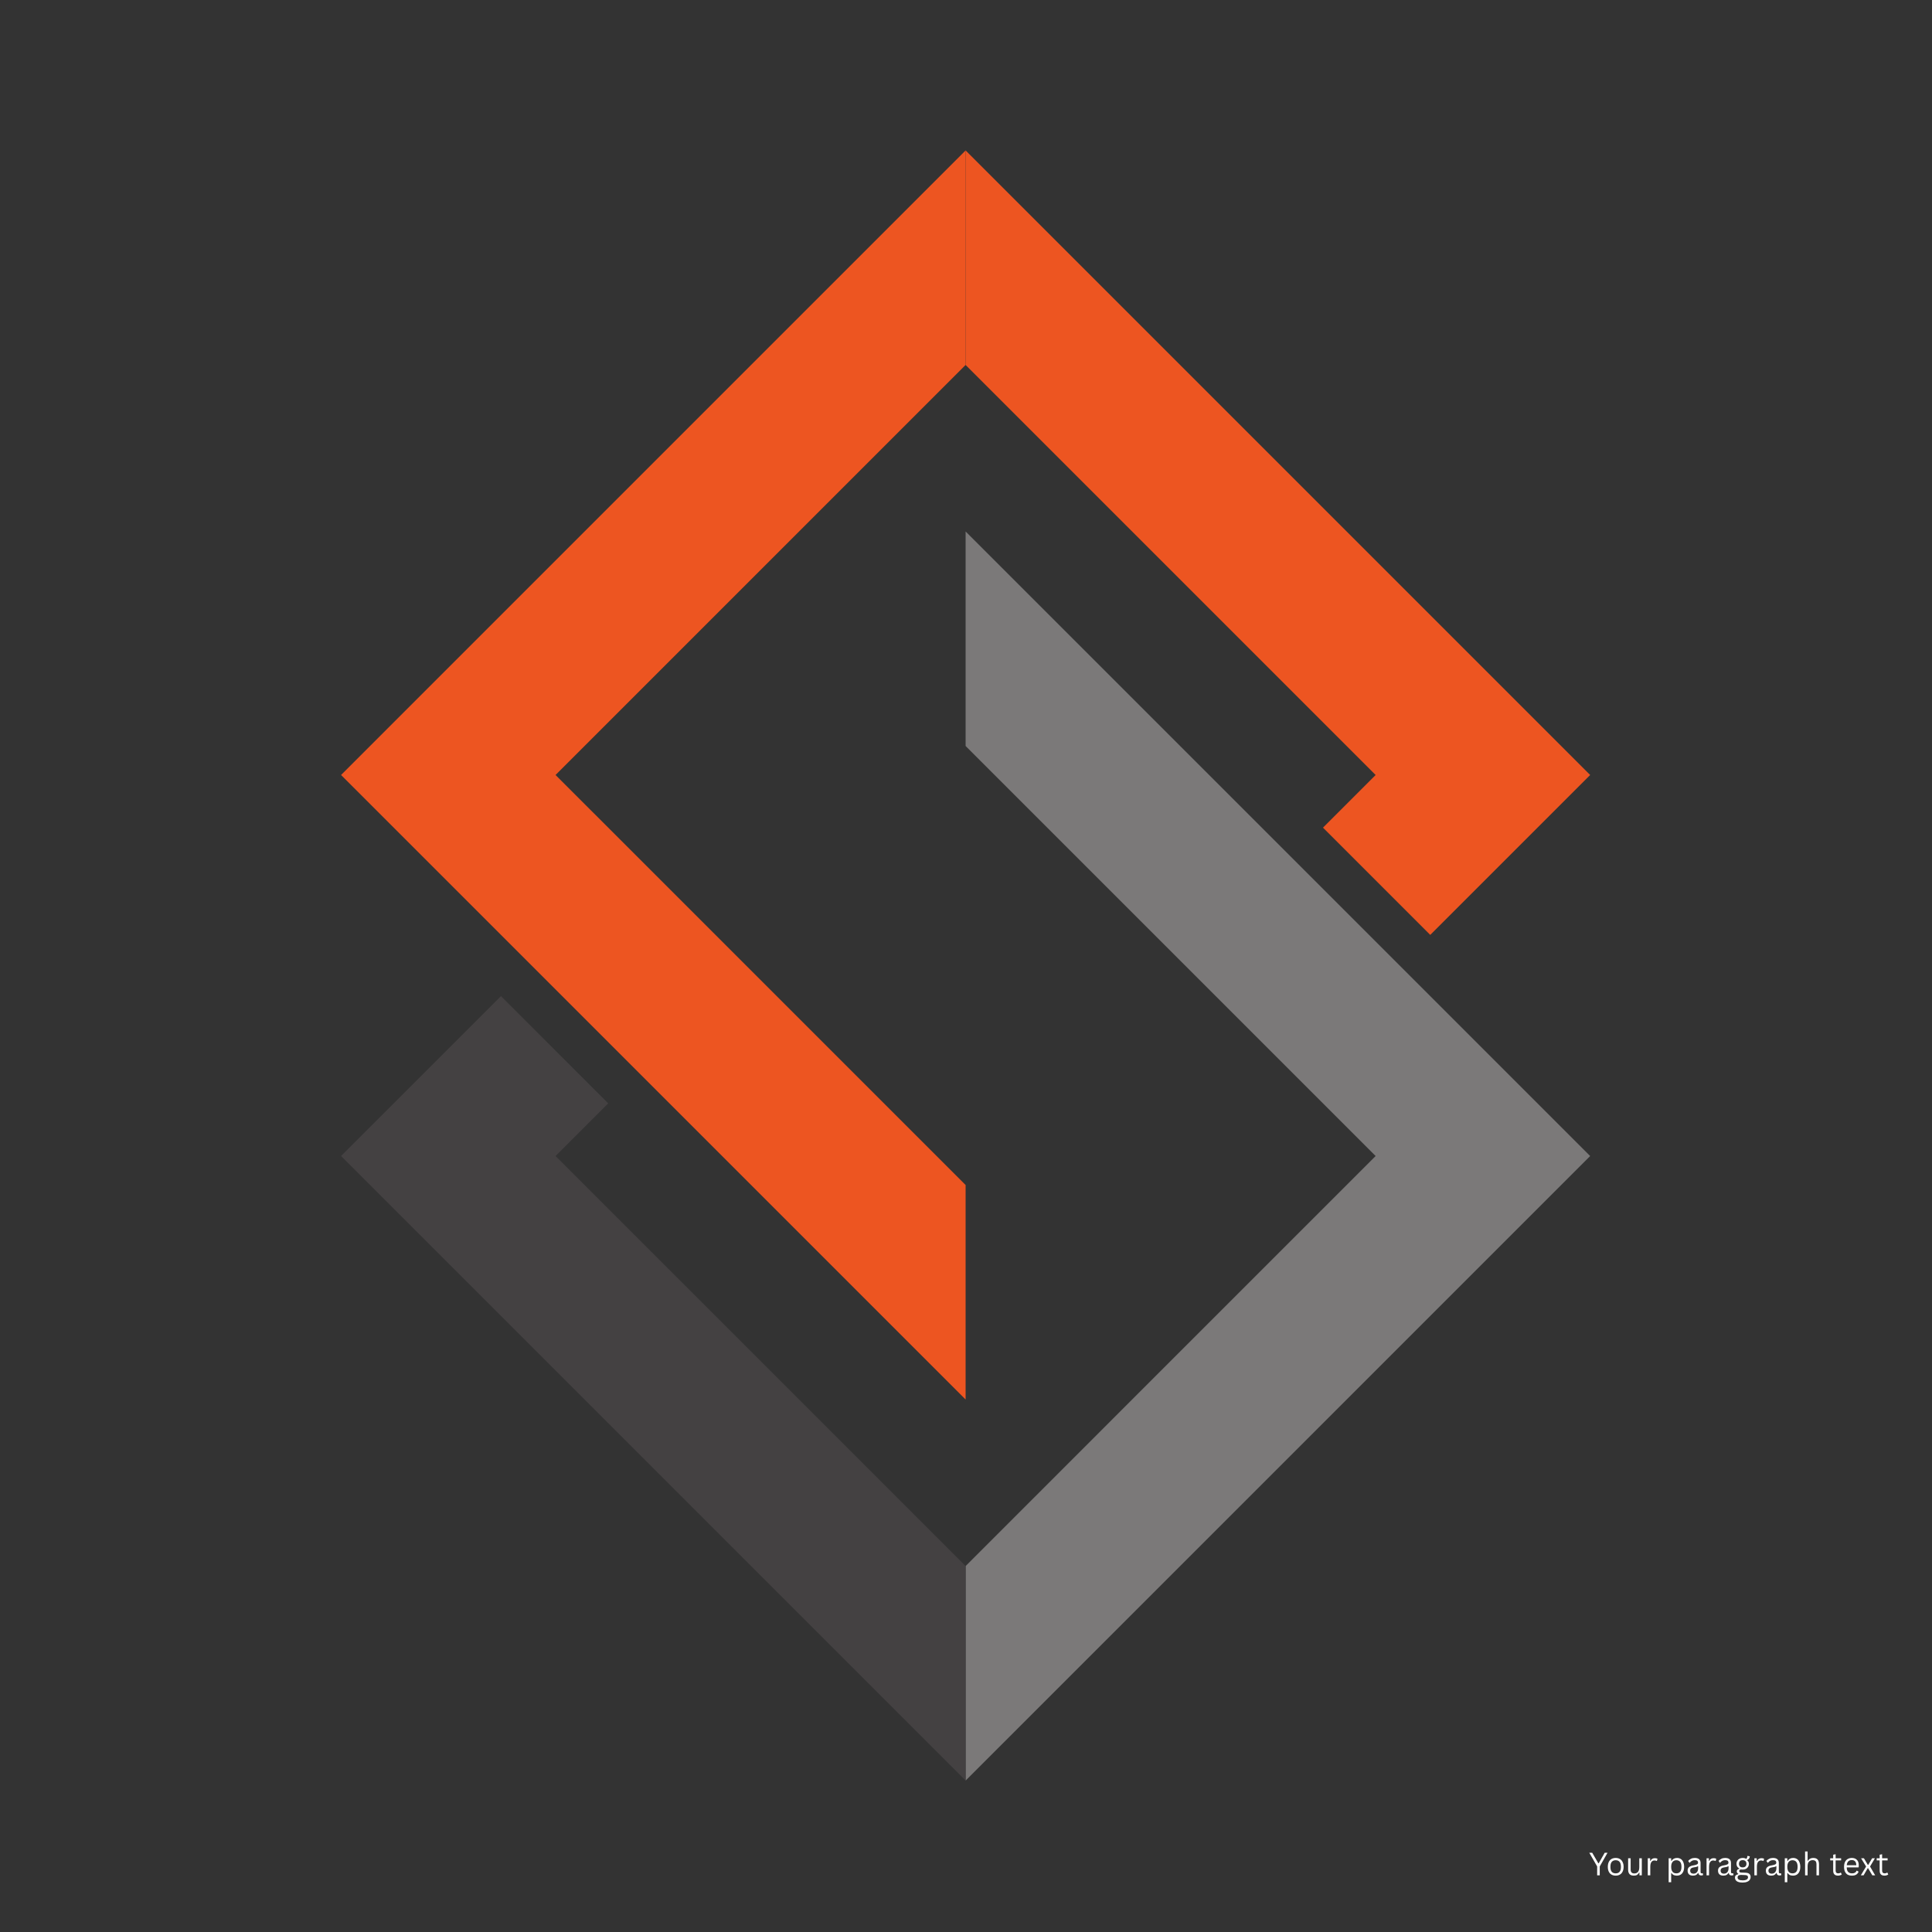
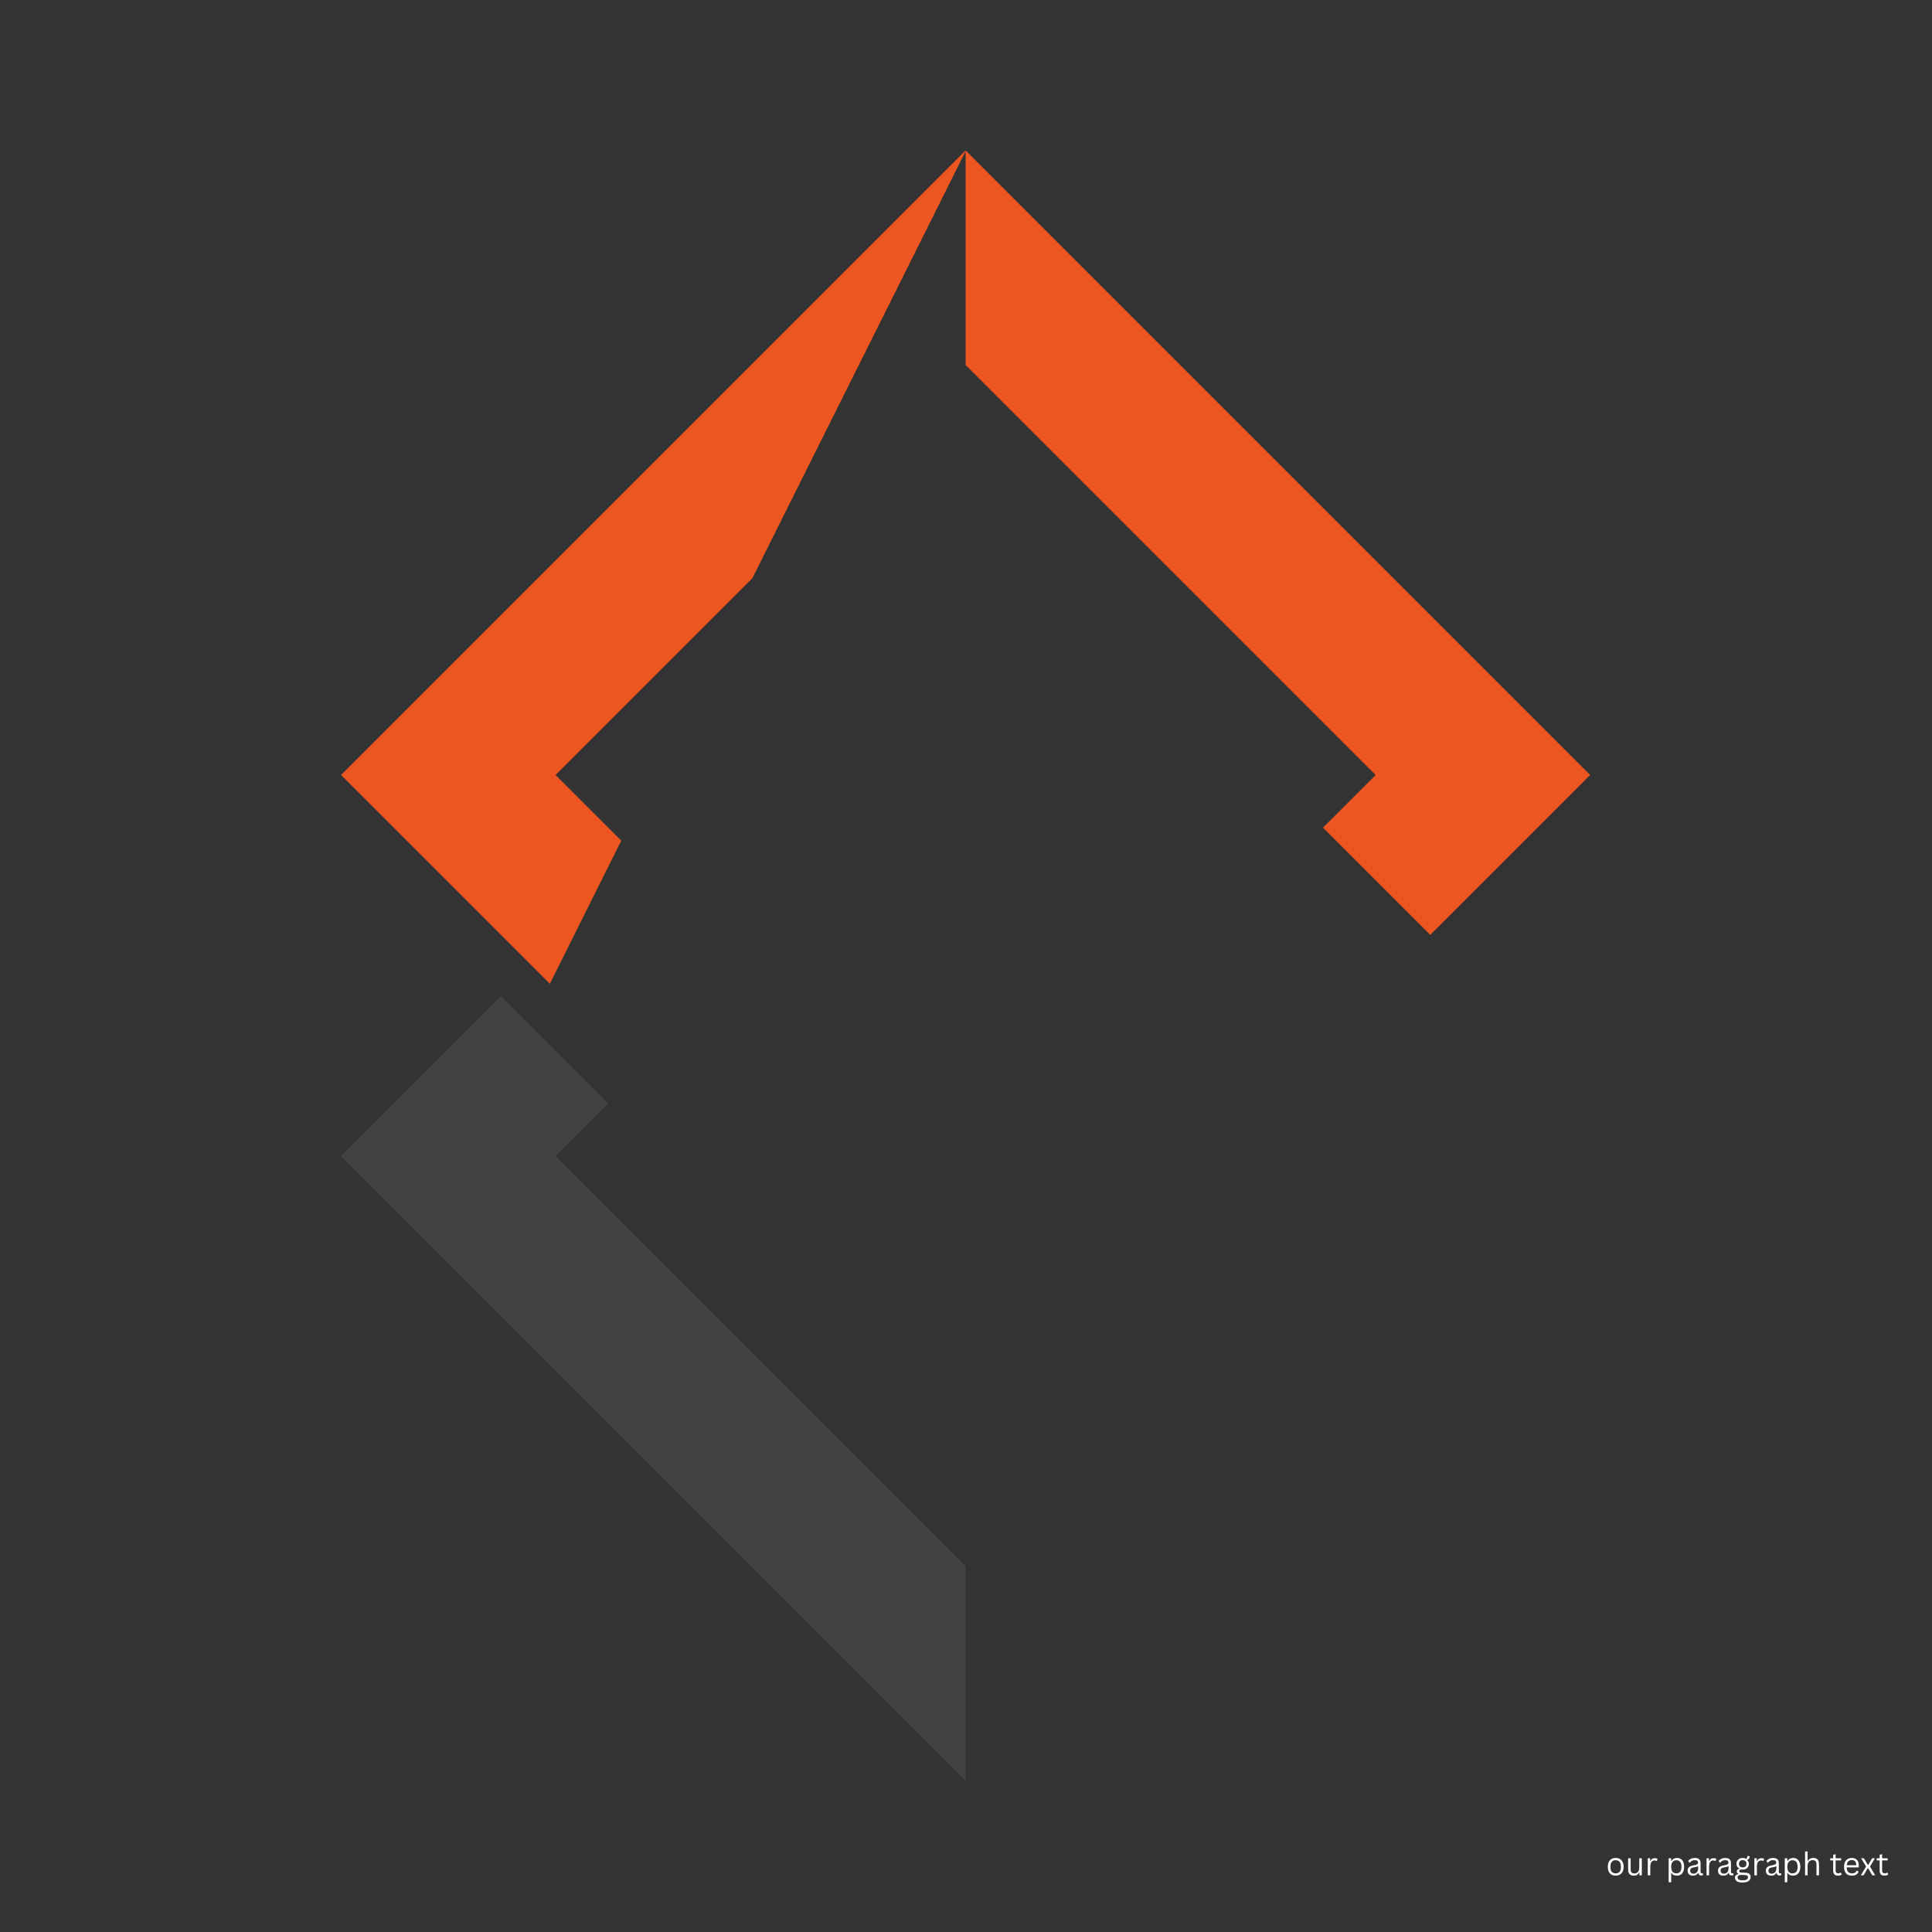
<svg xmlns="http://www.w3.org/2000/svg" width="512" zoomAndPan="magnify" viewBox="0 0 384 384" height="512" preserveAspectRatio="xMidYMid meet" version="1.2">
  <rect x="0" y="0" width="384" height="384" fill="#333333" stroke="none" />
  <defs>
    <clipPath id="dbbc82ae66">
      <path d="M 191 105 L 316.59 105 L 316.59 353.902 L 191 353.902 Z M 191 105 " />
    </clipPath>
    <clipPath id="e3df1ef30a">
      <path d="M 67.59 197 L 192 197 L 192 353.902 L 67.59 353.902 Z M 67.59 197 " />
    </clipPath>
    <clipPath id="729c9e24f8">
      <path d="M 191 29.902 L 316.59 29.902 L 316.59 186 L 191 186 Z M 191 29.902 " />
    </clipPath>
    <clipPath id="c3e2e8869b">
-       <path d="M 67.59 29.902 L 192 29.902 L 192 279 L 67.59 279 Z M 67.59 29.902 " />
+       <path d="M 67.59 29.902 L 192 29.902 L 67.59 279 Z M 67.59 29.902 " />
    </clipPath>
  </defs>
  <g id="655596043b">
    <g clip-rule="nonzero" clip-path="url(#dbbc82ae66)">
-       <path style=" stroke:none;fill-rule:nonzero;fill:#7b7979;fill-opacity:1;" d="M 191.922 105.637 L 191.922 148.27 L 273.418 229.766 L 223.781 279.402 L 191.922 311.27 L 191.922 353.902 L 316.059 229.77 L 284.797 198.512 L 191.922 105.637 " />
-     </g>
+       </g>
    <g clip-rule="nonzero" clip-path="url(#e3df1ef30a)">
      <path style=" stroke:none;fill-rule:nonzero;fill:#444142;fill-opacity:1;" d="M 160.055 279.402 L 110.422 229.77 L 120.891 219.301 L 99.574 197.988 L 99.051 198.508 L 99.051 198.512 L 67.789 229.77 L 191.922 353.902 L 191.922 311.27 L 160.055 279.402 " />
    </g>
    <g clip-rule="nonzero" clip-path="url(#729c9e24f8)">
      <path style=" stroke:none;fill-rule:nonzero;fill:#ed5521;fill-opacity:1;" d="M 223.77 104.391 L 273.418 154.039 L 262.957 164.5 L 284.273 185.816 L 284.797 185.293 L 316.059 154.035 L 191.922 29.898 L 191.922 72.543 L 223.77 104.391 " />
    </g>
    <g clip-rule="nonzero" clip-path="url(#c3e2e8869b)">
      <path style=" stroke:none;fill-rule:nonzero;fill:#ed5521;fill-opacity:1;" d="M 110.422 154.035 L 191.918 72.539 L 191.922 72.543 L 191.922 29.898 L 67.789 154.035 L 99.051 185.293 L 191.922 278.164 L 191.922 235.531 L 110.422 154.035 " />
    </g>
    <g style="fill:#ffffff;fill-opacity:1;">
      <g transform="translate(315.774, 372.734)">
-         <path style="stroke:none" d="M 2.188 0 L 1.672 0 L 1.672 -1.766 L 0.109 -4.484 L 0.688 -4.484 L 1.906 -2.391 L 1.984 -2.391 L 3.172 -4.484 L 3.734 -4.484 L 2.188 -1.766 Z M 2.188 0 " />
-       </g>
+         </g>
    </g>
    <g style="fill:#ffffff;fill-opacity:1;">
      <g transform="translate(319.191, 372.734)">
        <path style="stroke:none" d="M 1.938 0.062 C 1.625 0.062 1.348 -0.004 1.109 -0.141 C 0.867 -0.273 0.688 -0.473 0.562 -0.734 C 0.438 -0.992 0.375 -1.312 0.375 -1.688 C 0.375 -2.062 0.438 -2.379 0.562 -2.641 C 0.688 -2.91 0.867 -3.113 1.109 -3.25 C 1.348 -3.383 1.625 -3.453 1.938 -3.453 C 2.258 -3.453 2.535 -3.383 2.766 -3.25 C 3.004 -3.113 3.188 -2.91 3.312 -2.641 C 3.445 -2.379 3.516 -2.062 3.516 -1.688 C 3.516 -1.312 3.445 -0.992 3.312 -0.734 C 3.188 -0.473 3.004 -0.273 2.766 -0.141 C 2.535 -0.004 2.258 0.062 1.938 0.062 Z M 1.938 -0.391 C 2.281 -0.391 2.539 -0.492 2.719 -0.703 C 2.895 -0.91 2.984 -1.238 2.984 -1.688 C 2.984 -2.133 2.895 -2.461 2.719 -2.672 C 2.539 -2.891 2.281 -3 1.938 -3 C 1.602 -3 1.344 -2.891 1.156 -2.672 C 0.977 -2.461 0.891 -2.133 0.891 -1.688 C 0.891 -1.238 0.977 -0.91 1.156 -0.703 C 1.344 -0.492 1.602 -0.391 1.938 -0.391 Z M 1.938 -0.391 " />
      </g>
    </g>
    <g style="fill:#ffffff;fill-opacity:1;">
      <g transform="translate(323.072, 372.734)">
        <path style="stroke:none" d="M 1.672 0.062 C 1.285 0.062 1 -0.035 0.812 -0.234 C 0.625 -0.441 0.531 -0.738 0.531 -1.125 L 0.531 -3.391 L 1.031 -3.391 L 1.031 -1.141 C 1.031 -0.629 1.273 -0.375 1.766 -0.375 C 2.066 -0.375 2.305 -0.473 2.484 -0.672 C 2.66 -0.867 2.75 -1.191 2.75 -1.641 L 2.75 -3.391 L 3.25 -3.391 L 3.25 0 L 2.781 0 L 2.781 -0.531 L 2.719 -0.547 C 2.602 -0.336 2.461 -0.18 2.297 -0.078 C 2.141 0.016 1.93 0.062 1.672 0.062 Z M 1.672 0.062 " />
      </g>
    </g>
    <g style="fill:#ffffff;fill-opacity:1;">
      <g transform="translate(326.913, 372.734)">
        <path style="stroke:none" d="M 0.594 0 L 0.594 -3.391 L 1.062 -3.391 L 1.062 -2.859 L 1.125 -2.844 C 1.281 -3.219 1.578 -3.406 2.016 -3.406 C 2.242 -3.406 2.414 -3.363 2.531 -3.281 L 2.406 -2.859 L 2.344 -2.859 C 2.219 -2.922 2.078 -2.953 1.922 -2.953 C 1.66 -2.953 1.457 -2.848 1.312 -2.641 C 1.164 -2.441 1.094 -2.113 1.094 -1.656 L 1.094 0 Z M 0.594 0 " />
      </g>
    </g>
    <g style="fill:#ffffff;fill-opacity:1;">
      <g transform="translate(329.524, 372.734)">
        <path style="stroke:none" d="" />
      </g>
    </g>
    <g style="fill:#ffffff;fill-opacity:1;">
      <g transform="translate(331.063, 372.734)">
        <path style="stroke:none" d="M 0.594 1.375 L 0.594 -3.391 L 1.094 -3.391 L 1.094 -2.875 L 1.156 -2.859 C 1.406 -3.254 1.773 -3.453 2.266 -3.453 C 2.547 -3.453 2.789 -3.383 3 -3.25 C 3.207 -3.125 3.367 -2.926 3.484 -2.656 C 3.609 -2.395 3.672 -2.07 3.672 -1.688 C 3.672 -1.301 3.609 -0.977 3.484 -0.719 C 3.359 -0.457 3.188 -0.258 2.969 -0.125 C 2.75 0 2.5 0.062 2.219 0.062 C 1.988 0.062 1.785 0.023 1.609 -0.047 C 1.43 -0.129 1.281 -0.266 1.156 -0.453 L 1.094 -0.438 L 1.094 1.375 Z M 2.109 -0.391 C 2.797 -0.391 3.141 -0.82 3.141 -1.688 C 3.141 -2.562 2.797 -3 2.109 -3 C 1.91 -3 1.734 -2.953 1.578 -2.859 C 1.43 -2.766 1.312 -2.617 1.219 -2.422 C 1.133 -2.234 1.094 -1.988 1.094 -1.688 C 1.094 -1.395 1.133 -1.148 1.219 -0.953 C 1.312 -0.754 1.43 -0.609 1.578 -0.516 C 1.734 -0.43 1.91 -0.391 2.109 -0.391 Z M 2.109 -0.391 " />
      </g>
    </g>
    <g style="fill:#ffffff;fill-opacity:1;">
      <g transform="translate(335.096, 372.734)">
        <path style="stroke:none" d="M 1.391 0.062 C 1.055 0.062 0.797 -0.02 0.609 -0.188 C 0.422 -0.363 0.328 -0.613 0.328 -0.938 C 0.328 -1.133 0.367 -1.301 0.453 -1.438 C 0.535 -1.582 0.664 -1.695 0.844 -1.781 C 1.02 -1.875 1.25 -1.941 1.531 -1.984 C 1.77 -2.023 1.953 -2.07 2.078 -2.125 C 2.211 -2.176 2.301 -2.234 2.344 -2.297 C 2.383 -2.359 2.406 -2.438 2.406 -2.531 C 2.406 -2.688 2.352 -2.805 2.25 -2.891 C 2.145 -2.973 1.973 -3.016 1.734 -3.016 C 1.516 -3.016 1.328 -2.969 1.172 -2.875 C 1.016 -2.789 0.875 -2.664 0.75 -2.5 L 0.688 -2.5 L 0.438 -2.859 C 0.582 -3.035 0.766 -3.176 0.984 -3.281 C 1.203 -3.395 1.453 -3.453 1.734 -3.453 C 2.141 -3.453 2.438 -3.363 2.625 -3.188 C 2.812 -3.008 2.906 -2.766 2.906 -2.453 L 2.906 -0.672 C 2.906 -0.484 2.984 -0.391 3.141 -0.391 C 3.191 -0.391 3.242 -0.395 3.297 -0.406 L 3.344 -0.406 L 3.406 -0.047 C 3.363 -0.023 3.312 -0.008 3.25 0 C 3.195 0.02 3.133 0.031 3.062 0.031 C 2.883 0.031 2.742 -0.008 2.641 -0.094 C 2.547 -0.176 2.488 -0.297 2.469 -0.453 L 2.406 -0.469 C 2.301 -0.289 2.164 -0.156 2 -0.062 C 1.844 0.02 1.641 0.062 1.391 0.062 Z M 1.5 -0.328 C 1.688 -0.328 1.848 -0.367 1.984 -0.453 C 2.129 -0.547 2.238 -0.672 2.312 -0.828 C 2.383 -0.984 2.422 -1.164 2.422 -1.375 L 2.422 -1.812 L 2.359 -1.812 C 2.285 -1.758 2.191 -1.711 2.078 -1.672 C 1.973 -1.641 1.828 -1.613 1.641 -1.594 C 1.441 -1.562 1.285 -1.52 1.172 -1.469 C 1.055 -1.414 0.973 -1.344 0.922 -1.25 C 0.867 -1.164 0.844 -1.062 0.844 -0.938 C 0.844 -0.738 0.898 -0.586 1.016 -0.484 C 1.141 -0.379 1.301 -0.328 1.5 -0.328 Z M 1.5 -0.328 " />
      </g>
    </g>
    <g style="fill:#ffffff;fill-opacity:1;">
      <g transform="translate(338.594, 372.734)">
        <path style="stroke:none" d="M 0.594 0 L 0.594 -3.391 L 1.062 -3.391 L 1.062 -2.859 L 1.125 -2.844 C 1.281 -3.219 1.578 -3.406 2.016 -3.406 C 2.242 -3.406 2.414 -3.363 2.531 -3.281 L 2.406 -2.859 L 2.344 -2.859 C 2.219 -2.922 2.078 -2.953 1.922 -2.953 C 1.66 -2.953 1.457 -2.848 1.312 -2.641 C 1.164 -2.441 1.094 -2.113 1.094 -1.656 L 1.094 0 Z M 0.594 0 " />
      </g>
    </g>
    <g style="fill:#ffffff;fill-opacity:1;">
      <g transform="translate(341.141, 372.734)">
        <path style="stroke:none" d="M 1.391 0.062 C 1.055 0.062 0.797 -0.02 0.609 -0.188 C 0.422 -0.363 0.328 -0.613 0.328 -0.938 C 0.328 -1.133 0.367 -1.301 0.453 -1.438 C 0.535 -1.582 0.664 -1.695 0.844 -1.781 C 1.02 -1.875 1.25 -1.941 1.531 -1.984 C 1.77 -2.023 1.953 -2.07 2.078 -2.125 C 2.211 -2.176 2.301 -2.234 2.344 -2.297 C 2.383 -2.359 2.406 -2.438 2.406 -2.531 C 2.406 -2.688 2.352 -2.805 2.25 -2.891 C 2.145 -2.973 1.973 -3.016 1.734 -3.016 C 1.516 -3.016 1.328 -2.969 1.172 -2.875 C 1.016 -2.789 0.875 -2.664 0.75 -2.5 L 0.688 -2.5 L 0.438 -2.859 C 0.582 -3.035 0.766 -3.176 0.984 -3.281 C 1.203 -3.395 1.453 -3.453 1.734 -3.453 C 2.141 -3.453 2.438 -3.363 2.625 -3.188 C 2.812 -3.008 2.906 -2.766 2.906 -2.453 L 2.906 -0.672 C 2.906 -0.484 2.984 -0.391 3.141 -0.391 C 3.191 -0.391 3.242 -0.395 3.297 -0.406 L 3.344 -0.406 L 3.406 -0.047 C 3.363 -0.023 3.312 -0.008 3.25 0 C 3.195 0.02 3.133 0.031 3.062 0.031 C 2.883 0.031 2.742 -0.008 2.641 -0.094 C 2.547 -0.176 2.488 -0.297 2.469 -0.453 L 2.406 -0.469 C 2.301 -0.289 2.164 -0.156 2 -0.062 C 1.844 0.02 1.641 0.062 1.391 0.062 Z M 1.5 -0.328 C 1.688 -0.328 1.848 -0.367 1.984 -0.453 C 2.129 -0.547 2.238 -0.672 2.312 -0.828 C 2.383 -0.984 2.422 -1.164 2.422 -1.375 L 2.422 -1.812 L 2.359 -1.812 C 2.285 -1.758 2.191 -1.711 2.078 -1.672 C 1.973 -1.641 1.828 -1.613 1.641 -1.594 C 1.441 -1.562 1.285 -1.52 1.172 -1.469 C 1.055 -1.414 0.973 -1.344 0.922 -1.25 C 0.867 -1.164 0.844 -1.062 0.844 -0.938 C 0.844 -0.738 0.898 -0.586 1.016 -0.484 C 1.141 -0.379 1.301 -0.328 1.5 -0.328 Z M 1.5 -0.328 " />
      </g>
    </g>
    <g style="fill:#ffffff;fill-opacity:1;">
      <g transform="translate(344.638, 372.734)">
        <path style="stroke:none" d="M 1.734 1.438 C 1.203 1.438 0.812 1.348 0.562 1.172 C 0.32 0.992 0.203 0.754 0.203 0.453 C 0.203 0.266 0.258 0.113 0.375 0 C 0.488 -0.102 0.656 -0.18 0.875 -0.234 L 0.875 -0.297 C 0.77 -0.359 0.691 -0.426 0.641 -0.5 C 0.586 -0.582 0.562 -0.68 0.562 -0.797 C 0.562 -0.922 0.602 -1.023 0.688 -1.109 C 0.77 -1.191 0.895 -1.254 1.062 -1.297 L 1.062 -1.359 C 0.688 -1.555 0.5 -1.875 0.5 -2.312 C 0.5 -2.531 0.551 -2.723 0.656 -2.891 C 0.758 -3.066 0.898 -3.203 1.078 -3.297 C 1.266 -3.398 1.484 -3.453 1.734 -3.453 C 2.016 -3.453 2.254 -3.391 2.453 -3.266 C 2.523 -3.336 2.578 -3.422 2.609 -3.516 C 2.641 -3.609 2.66 -3.711 2.672 -3.828 L 2.734 -3.859 L 3.156 -3.766 C 3.133 -3.598 3.082 -3.453 3 -3.328 C 2.914 -3.211 2.797 -3.113 2.641 -3.031 L 2.641 -2.969 C 2.754 -2.883 2.836 -2.785 2.891 -2.672 C 2.941 -2.555 2.969 -2.422 2.969 -2.266 C 2.969 -2.055 2.914 -1.863 2.812 -1.688 C 2.707 -1.52 2.562 -1.383 2.375 -1.281 C 2.188 -1.188 1.973 -1.141 1.734 -1.141 C 1.703 -1.141 1.648 -1.145 1.578 -1.156 C 1.492 -1.156 1.438 -1.156 1.406 -1.156 C 1.289 -1.156 1.203 -1.129 1.141 -1.078 C 1.078 -1.023 1.047 -0.953 1.047 -0.859 C 1.047 -0.754 1.078 -0.676 1.141 -0.625 C 1.211 -0.582 1.332 -0.555 1.5 -0.547 L 2.297 -0.516 C 2.641 -0.504 2.895 -0.426 3.062 -0.281 C 3.227 -0.133 3.312 0.078 3.312 0.359 C 3.312 0.555 3.254 0.734 3.141 0.891 C 3.035 1.055 2.863 1.188 2.625 1.281 C 2.395 1.383 2.098 1.438 1.734 1.438 Z M 1.734 -1.578 C 1.973 -1.578 2.156 -1.641 2.281 -1.766 C 2.414 -1.891 2.484 -2.062 2.484 -2.281 C 2.484 -2.52 2.414 -2.703 2.281 -2.828 C 2.156 -2.953 1.973 -3.016 1.734 -3.016 C 1.492 -3.016 1.312 -2.953 1.188 -2.828 C 1.062 -2.703 1 -2.52 1 -2.281 C 1 -2.062 1.062 -1.891 1.188 -1.766 C 1.312 -1.641 1.492 -1.578 1.734 -1.578 Z M 1.734 1 C 1.984 1 2.188 0.973 2.344 0.922 C 2.508 0.867 2.625 0.797 2.688 0.703 C 2.758 0.609 2.797 0.508 2.797 0.406 C 2.797 0.301 2.773 0.219 2.734 0.156 C 2.703 0.094 2.645 0.047 2.562 0.016 C 2.477 -0.016 2.363 -0.035 2.219 -0.047 L 1.453 -0.078 L 1.359 -0.078 C 0.93 -0.066 0.719 0.098 0.719 0.422 C 0.719 0.805 1.055 1 1.734 1 Z M 1.734 1 " />
      </g>
    </g>
    <g style="fill:#ffffff;fill-opacity:1;">
      <g transform="translate(348.102, 372.734)">
        <path style="stroke:none" d="M 0.594 0 L 0.594 -3.391 L 1.062 -3.391 L 1.062 -2.859 L 1.125 -2.844 C 1.281 -3.219 1.578 -3.406 2.016 -3.406 C 2.242 -3.406 2.414 -3.363 2.531 -3.281 L 2.406 -2.859 L 2.344 -2.859 C 2.219 -2.922 2.078 -2.953 1.922 -2.953 C 1.66 -2.953 1.457 -2.848 1.312 -2.641 C 1.164 -2.441 1.094 -2.113 1.094 -1.656 L 1.094 0 Z M 0.594 0 " />
      </g>
    </g>
    <g style="fill:#ffffff;fill-opacity:1;">
      <g transform="translate(350.649, 372.734)">
        <path style="stroke:none" d="M 1.391 0.062 C 1.055 0.062 0.797 -0.02 0.609 -0.188 C 0.422 -0.363 0.328 -0.613 0.328 -0.938 C 0.328 -1.133 0.367 -1.301 0.453 -1.438 C 0.535 -1.582 0.664 -1.695 0.844 -1.781 C 1.02 -1.875 1.25 -1.941 1.531 -1.984 C 1.77 -2.023 1.953 -2.07 2.078 -2.125 C 2.211 -2.176 2.301 -2.234 2.344 -2.297 C 2.383 -2.359 2.406 -2.438 2.406 -2.531 C 2.406 -2.688 2.352 -2.805 2.25 -2.891 C 2.145 -2.973 1.973 -3.016 1.734 -3.016 C 1.516 -3.016 1.328 -2.969 1.172 -2.875 C 1.016 -2.789 0.875 -2.664 0.75 -2.5 L 0.688 -2.5 L 0.438 -2.859 C 0.582 -3.035 0.766 -3.176 0.984 -3.281 C 1.203 -3.395 1.453 -3.453 1.734 -3.453 C 2.141 -3.453 2.438 -3.363 2.625 -3.188 C 2.812 -3.008 2.906 -2.766 2.906 -2.453 L 2.906 -0.672 C 2.906 -0.484 2.984 -0.391 3.141 -0.391 C 3.191 -0.391 3.242 -0.395 3.297 -0.406 L 3.344 -0.406 L 3.406 -0.047 C 3.363 -0.023 3.312 -0.008 3.25 0 C 3.195 0.02 3.133 0.031 3.062 0.031 C 2.883 0.031 2.742 -0.008 2.641 -0.094 C 2.547 -0.176 2.488 -0.297 2.469 -0.453 L 2.406 -0.469 C 2.301 -0.289 2.164 -0.156 2 -0.062 C 1.844 0.02 1.641 0.062 1.391 0.062 Z M 1.5 -0.328 C 1.688 -0.328 1.848 -0.367 1.984 -0.453 C 2.129 -0.547 2.238 -0.672 2.312 -0.828 C 2.383 -0.984 2.422 -1.164 2.422 -1.375 L 2.422 -1.812 L 2.359 -1.812 C 2.285 -1.758 2.191 -1.711 2.078 -1.672 C 1.973 -1.641 1.828 -1.613 1.641 -1.594 C 1.441 -1.562 1.285 -1.52 1.172 -1.469 C 1.055 -1.414 0.973 -1.344 0.922 -1.25 C 0.867 -1.164 0.844 -1.062 0.844 -0.938 C 0.844 -0.738 0.898 -0.586 1.016 -0.484 C 1.141 -0.379 1.301 -0.328 1.5 -0.328 Z M 1.5 -0.328 " />
      </g>
    </g>
    <g style="fill:#ffffff;fill-opacity:1;">
      <g transform="translate(354.146, 372.734)">
        <path style="stroke:none" d="M 0.594 1.375 L 0.594 -3.391 L 1.094 -3.391 L 1.094 -2.875 L 1.156 -2.859 C 1.406 -3.254 1.773 -3.453 2.266 -3.453 C 2.547 -3.453 2.789 -3.383 3 -3.25 C 3.207 -3.125 3.367 -2.926 3.484 -2.656 C 3.609 -2.395 3.672 -2.07 3.672 -1.688 C 3.672 -1.301 3.609 -0.977 3.484 -0.719 C 3.359 -0.457 3.188 -0.258 2.969 -0.125 C 2.75 0 2.5 0.062 2.219 0.062 C 1.988 0.062 1.785 0.023 1.609 -0.047 C 1.43 -0.129 1.281 -0.266 1.156 -0.453 L 1.094 -0.438 L 1.094 1.375 Z M 2.109 -0.391 C 2.797 -0.391 3.141 -0.82 3.141 -1.688 C 3.141 -2.562 2.797 -3 2.109 -3 C 1.91 -3 1.734 -2.953 1.578 -2.859 C 1.43 -2.766 1.312 -2.617 1.219 -2.422 C 1.133 -2.234 1.094 -1.988 1.094 -1.688 C 1.094 -1.395 1.133 -1.148 1.219 -0.953 C 1.312 -0.754 1.43 -0.609 1.578 -0.516 C 1.734 -0.43 1.91 -0.391 2.109 -0.391 Z M 2.109 -0.391 " />
      </g>
    </g>
    <g style="fill:#ffffff;fill-opacity:1;">
      <g transform="translate(358.18, 372.734)">
        <path style="stroke:none" d="M 0.594 0 L 0.594 -4.734 L 1.094 -4.734 L 1.094 -2.906 L 1.156 -2.891 C 1.395 -3.266 1.742 -3.453 2.203 -3.453 C 2.609 -3.453 2.898 -3.348 3.078 -3.141 C 3.266 -2.93 3.359 -2.609 3.359 -2.172 L 3.359 0 L 2.859 0 L 2.859 -2.172 C 2.859 -2.367 2.832 -2.531 2.781 -2.656 C 2.727 -2.781 2.645 -2.867 2.531 -2.922 C 2.426 -2.984 2.285 -3.016 2.109 -3.016 C 1.797 -3.016 1.547 -2.914 1.359 -2.719 C 1.18 -2.52 1.094 -2.191 1.094 -1.734 L 1.094 0 Z M 0.594 0 " />
      </g>
    </g>
    <g style="fill:#ffffff;fill-opacity:1;">
      <g transform="translate(362.073, 372.734)">
        <path style="stroke:none" d="" />
      </g>
    </g>
    <g style="fill:#ffffff;fill-opacity:1;">
      <g transform="translate(363.611, 372.734)">
        <path style="stroke:none" d="M 2.281 -0.531 L 2.453 -0.172 C 2.367 -0.098 2.258 -0.039 2.125 0 C 2 0.039 1.863 0.062 1.719 0.062 C 1.07 0.062 0.75 -0.266 0.75 -0.922 L 0.75 -2.969 L 0.156 -2.969 L 0.156 -3.391 L 0.75 -3.391 L 0.75 -4.094 L 1.234 -4.188 L 1.234 -3.391 L 2.328 -3.391 L 2.328 -2.969 L 1.234 -2.969 L 1.234 -0.969 C 1.234 -0.582 1.406 -0.391 1.75 -0.391 C 1.938 -0.391 2.094 -0.438 2.219 -0.531 Z M 2.281 -0.531 " />
      </g>
    </g>
    <g style="fill:#ffffff;fill-opacity:1;">
      <g transform="translate(366.146, 372.734)">
        <path style="stroke:none" d="M 3.219 -1.578 L 0.906 -1.578 C 0.914 -1.16 1.008 -0.859 1.188 -0.672 C 1.375 -0.484 1.629 -0.391 1.953 -0.391 C 2.191 -0.391 2.383 -0.43 2.531 -0.516 C 2.676 -0.598 2.789 -0.734 2.875 -0.922 L 2.938 -0.922 L 3.266 -0.719 C 3.172 -0.477 3.016 -0.285 2.797 -0.141 C 2.578 -0.004 2.297 0.062 1.953 0.062 C 1.617 0.062 1.332 0 1.094 -0.125 C 0.863 -0.258 0.688 -0.457 0.562 -0.719 C 0.438 -0.977 0.375 -1.301 0.375 -1.688 C 0.375 -2.07 0.438 -2.395 0.562 -2.656 C 0.695 -2.926 0.879 -3.125 1.109 -3.25 C 1.348 -3.383 1.617 -3.453 1.922 -3.453 C 2.348 -3.453 2.68 -3.328 2.922 -3.078 C 3.172 -2.836 3.297 -2.477 3.297 -2 C 3.297 -1.812 3.289 -1.68 3.281 -1.609 Z M 2.812 -2 C 2.801 -2.352 2.719 -2.613 2.562 -2.781 C 2.414 -2.945 2.203 -3.031 1.922 -3.031 C 1.617 -3.031 1.383 -2.945 1.219 -2.781 C 1.051 -2.613 0.945 -2.352 0.906 -2 Z M 2.812 -2 " />
      </g>
    </g>
    <g style="fill:#ffffff;fill-opacity:1;">
      <g transform="translate(369.699, 372.734)">
        <path style="stroke:none" d="M 0.703 0 L 0.156 0 L 1.203 -1.75 L 0.203 -3.391 L 0.766 -3.391 L 1.547 -2.078 L 1.625 -2.078 L 2.406 -3.391 L 2.953 -3.391 L 1.984 -1.75 L 3 0 L 2.438 0 L 1.594 -1.422 L 1.531 -1.422 Z M 0.703 0 " />
      </g>
    </g>
    <g style="fill:#ffffff;fill-opacity:1;">
      <g transform="translate(372.85, 372.734)">
        <path style="stroke:none" d="M 2.281 -0.531 L 2.453 -0.172 C 2.367 -0.098 2.258 -0.039 2.125 0 C 2 0.039 1.863 0.062 1.719 0.062 C 1.07 0.062 0.75 -0.266 0.75 -0.922 L 0.75 -2.969 L 0.156 -2.969 L 0.156 -3.391 L 0.75 -3.391 L 0.75 -4.094 L 1.234 -4.188 L 1.234 -3.391 L 2.328 -3.391 L 2.328 -2.969 L 1.234 -2.969 L 1.234 -0.969 C 1.234 -0.582 1.406 -0.391 1.75 -0.391 C 1.938 -0.391 2.094 -0.438 2.219 -0.531 Z M 2.281 -0.531 " />
      </g>
    </g>
  </g>
</svg>